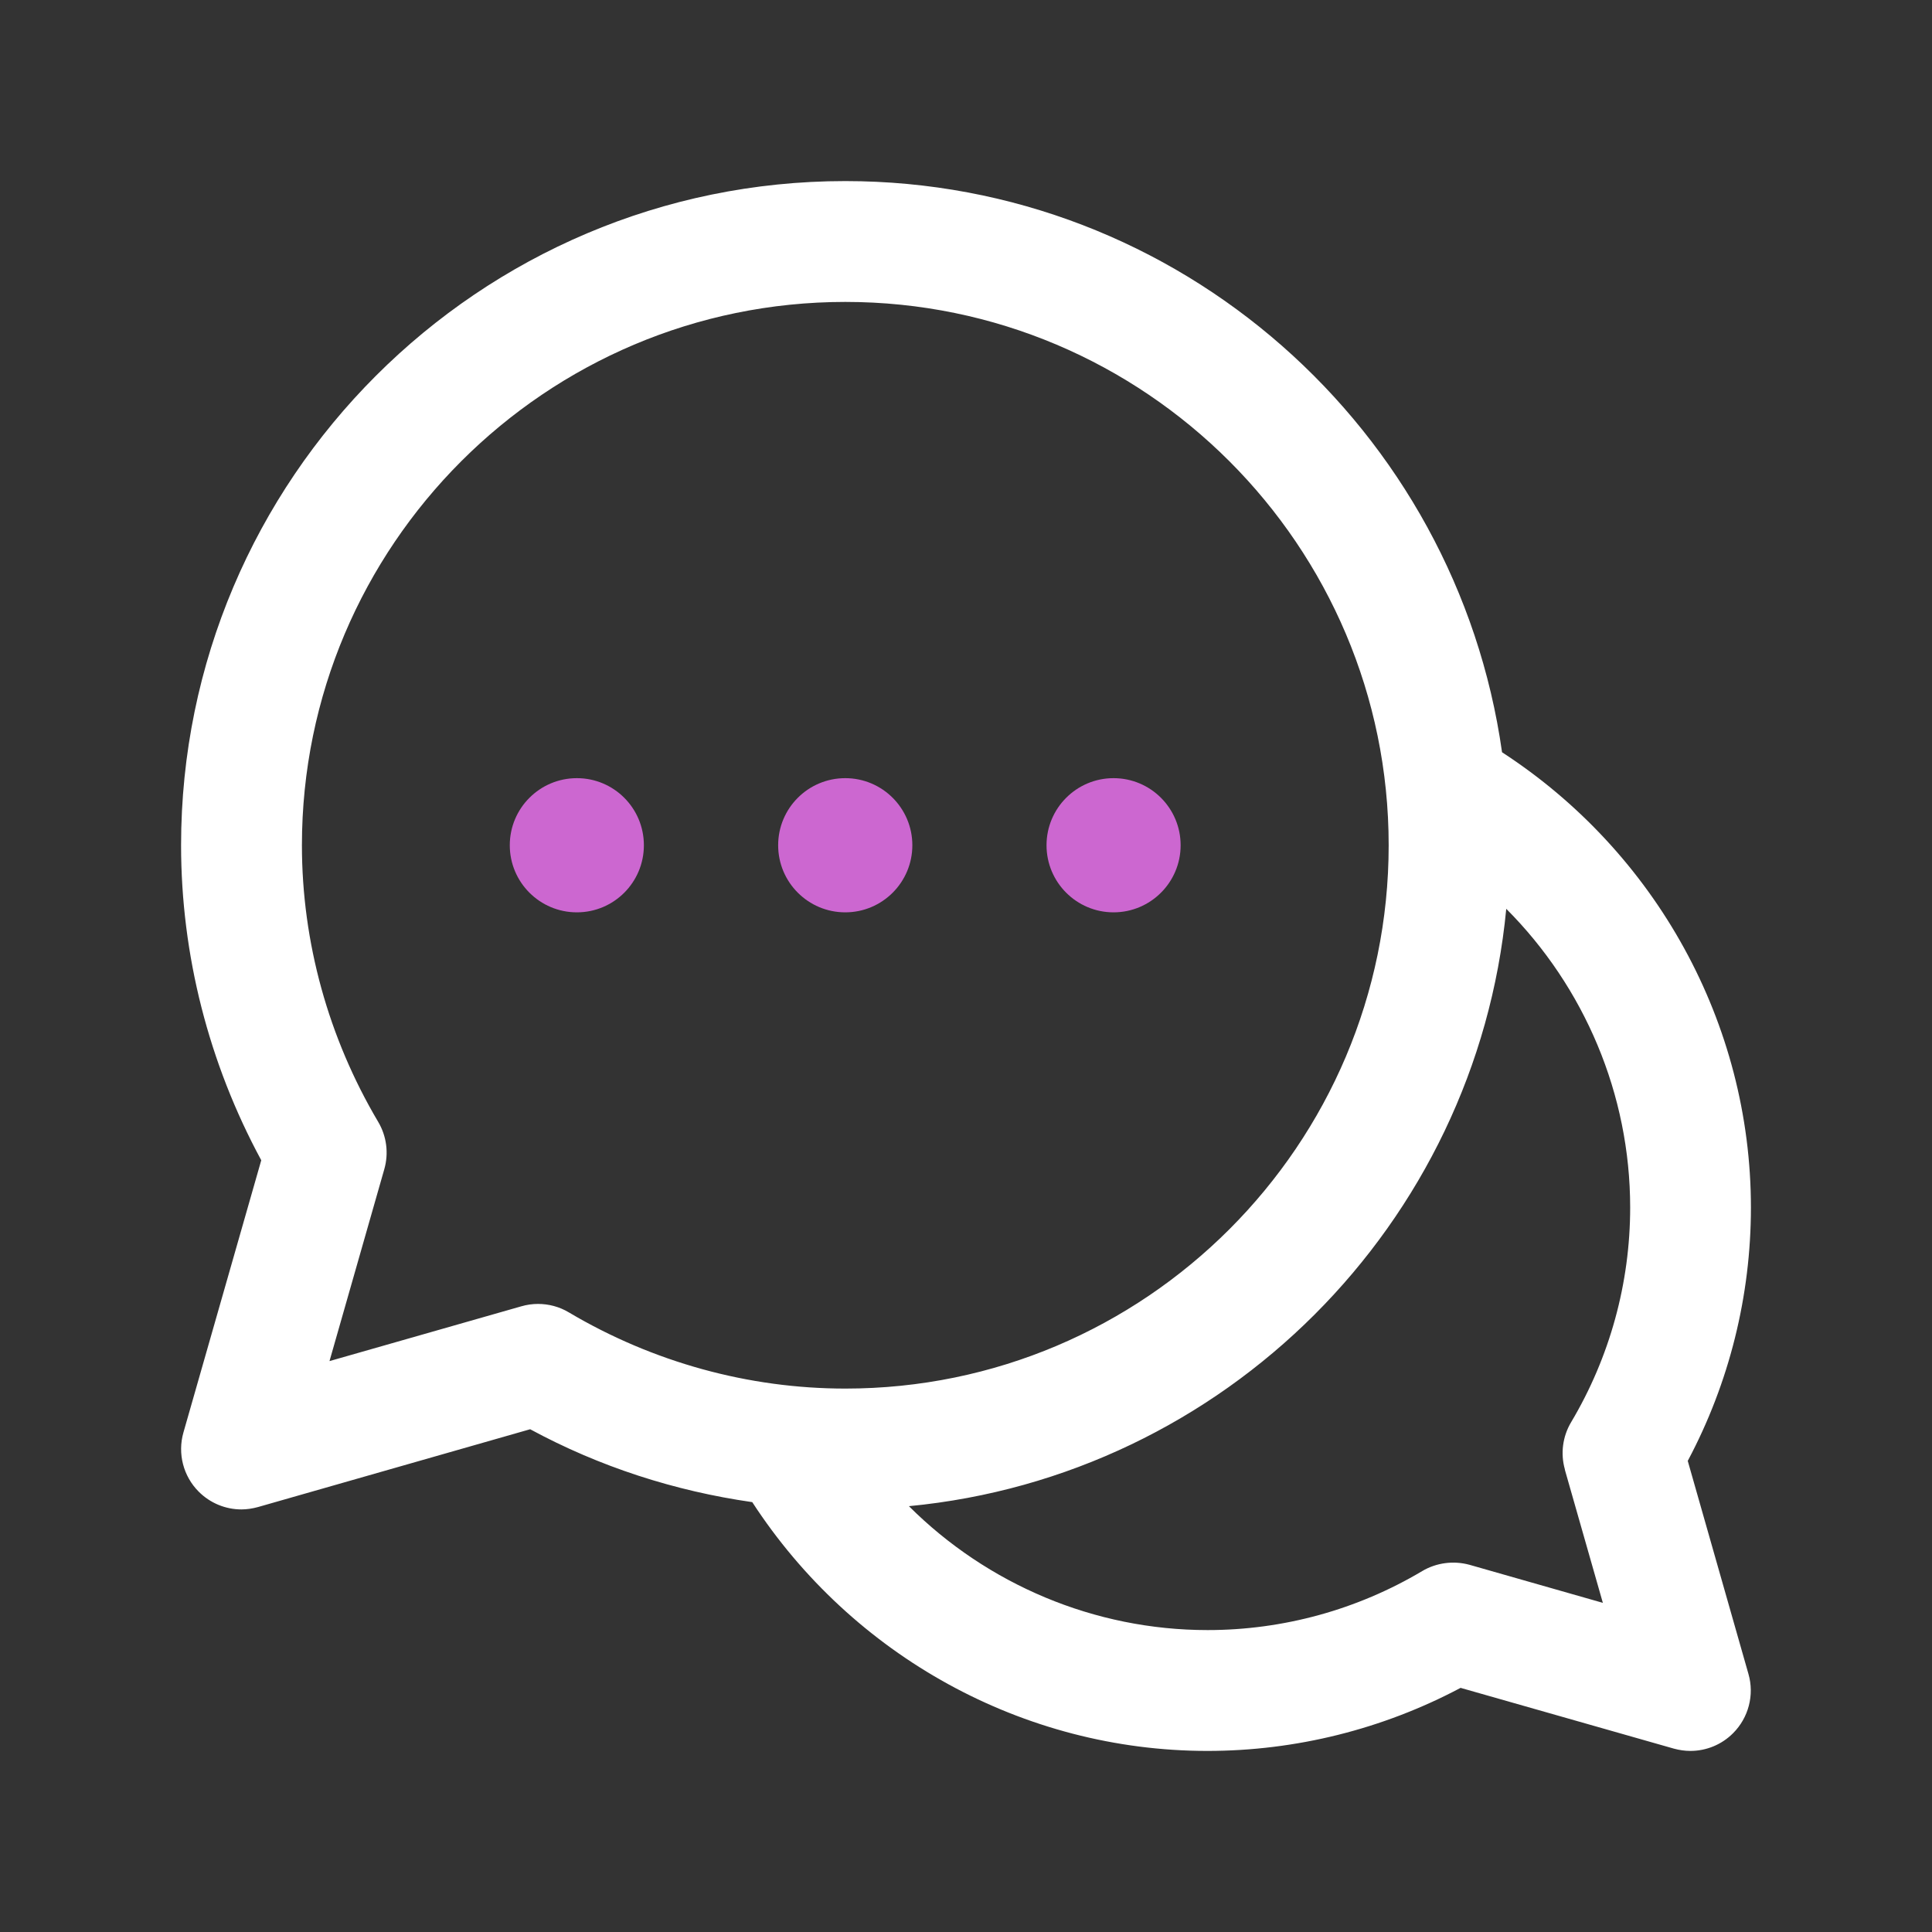
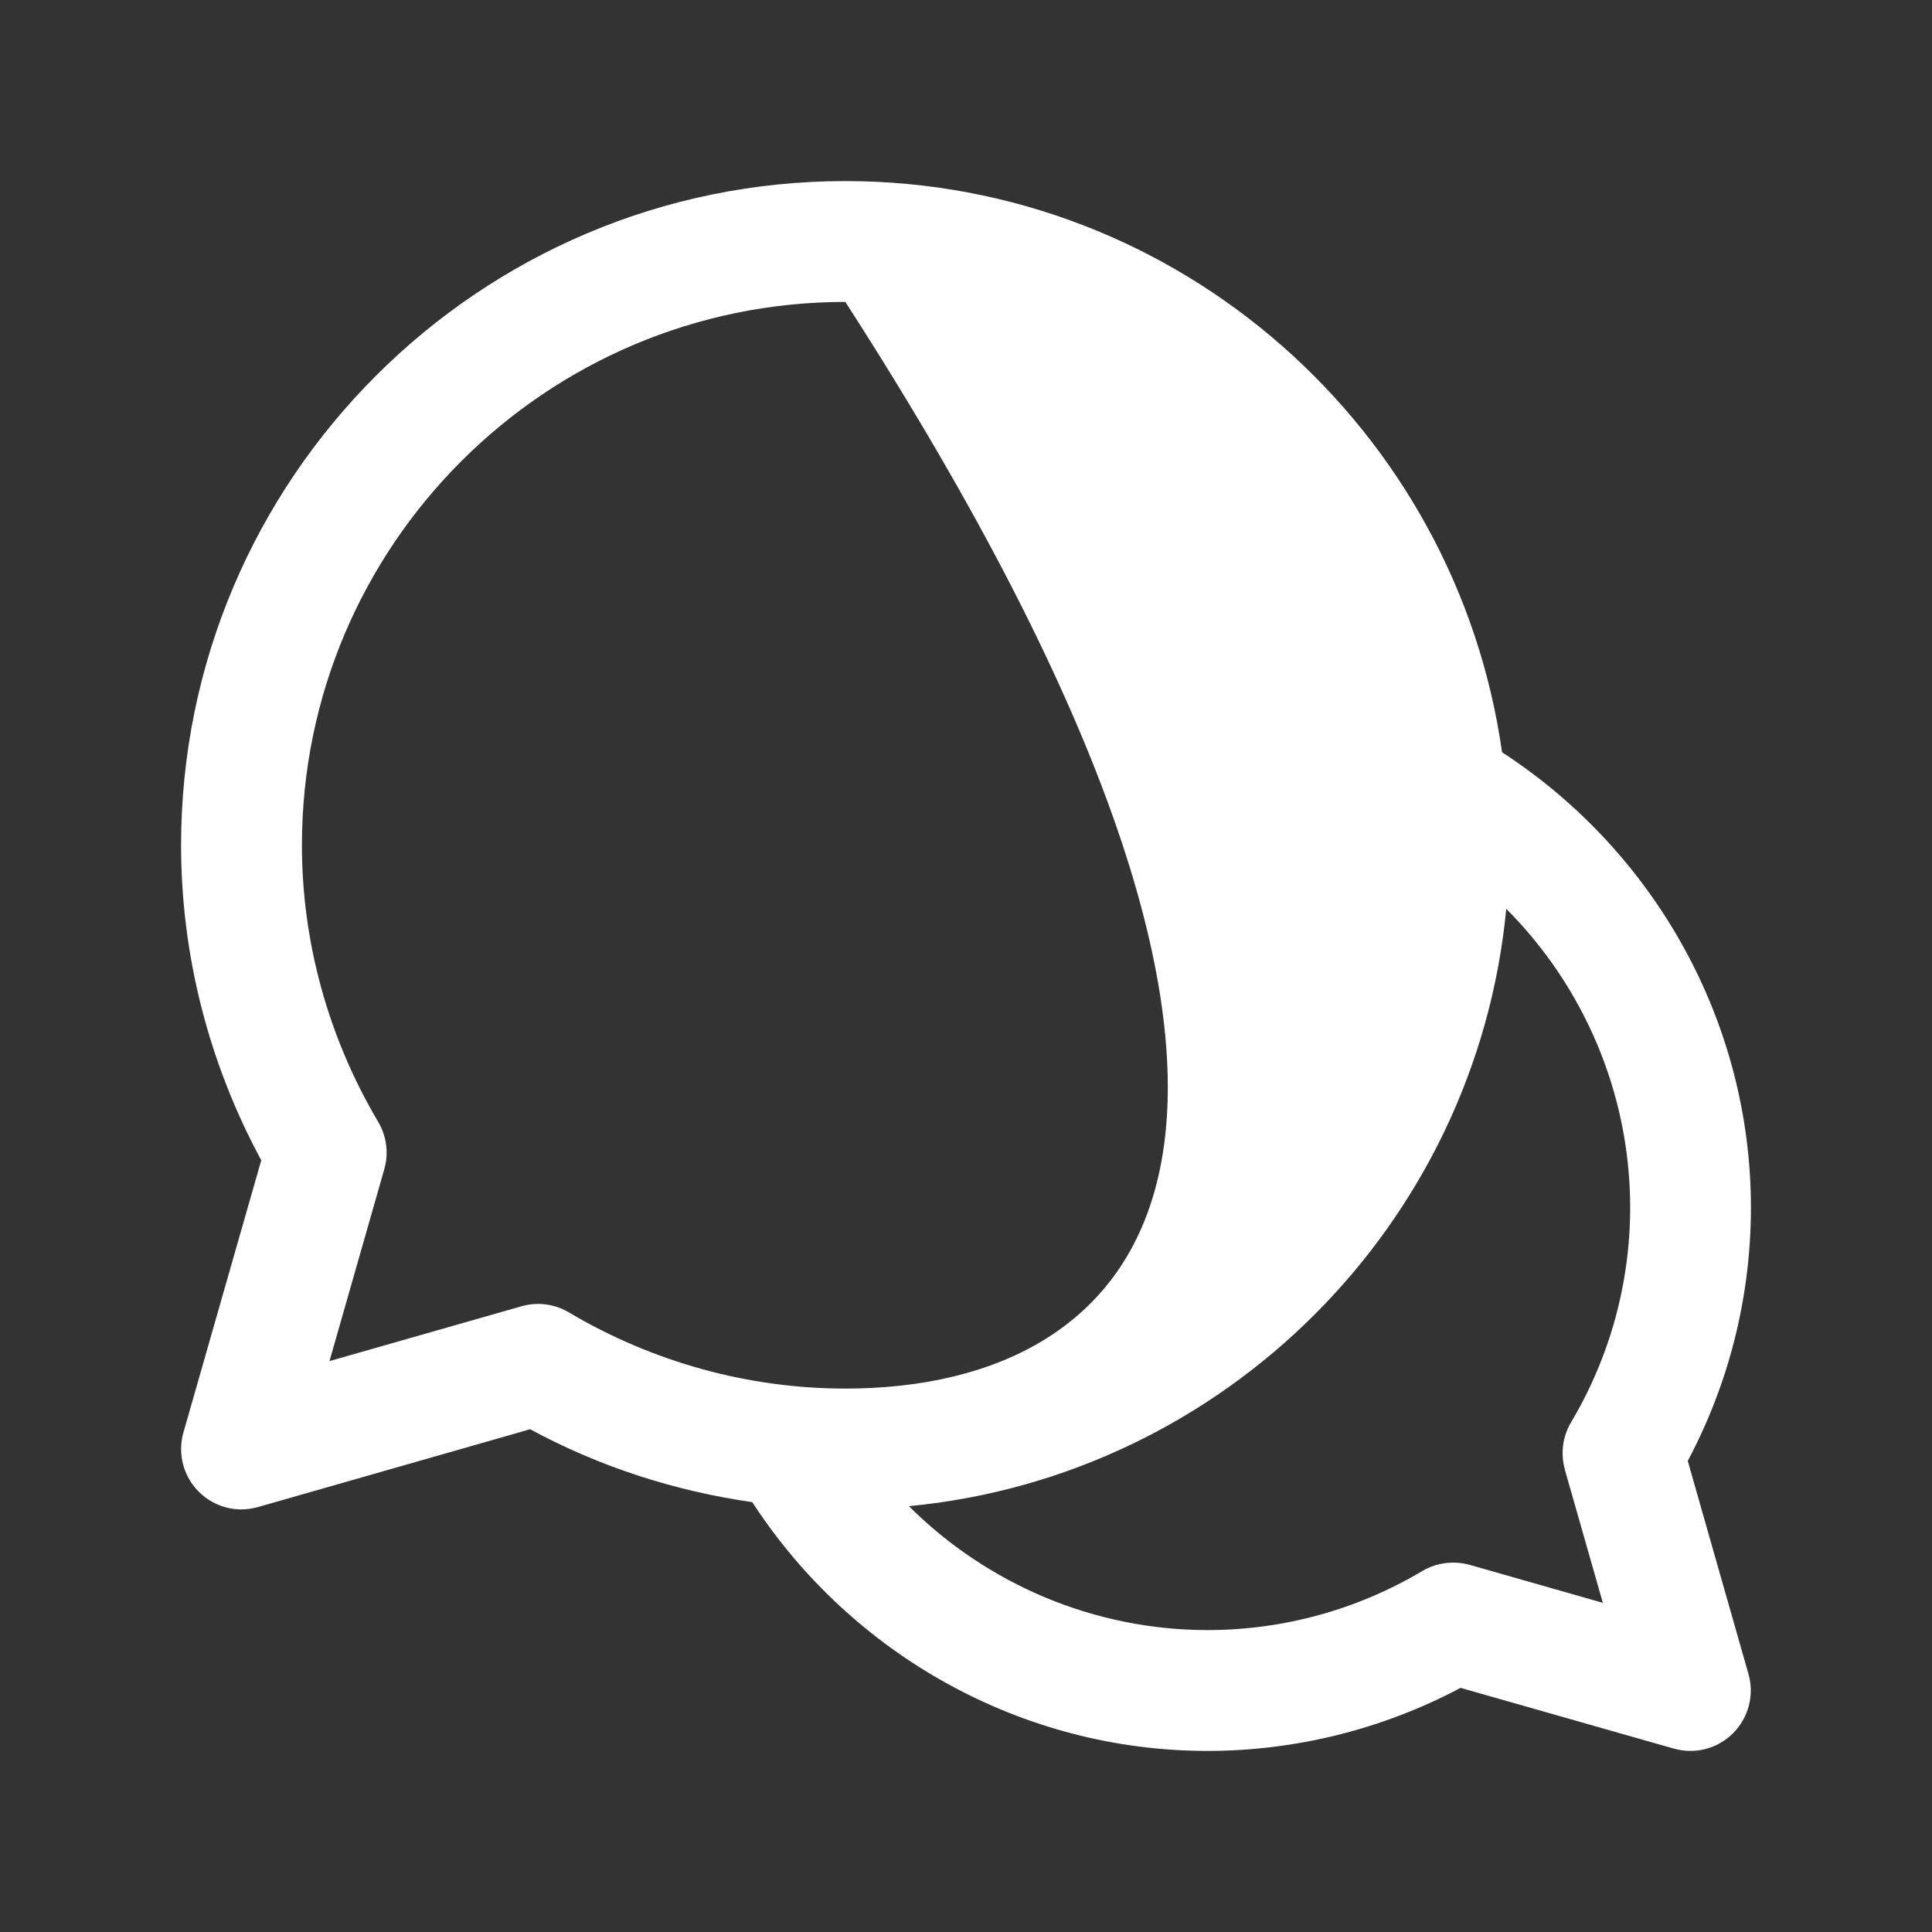
<svg xmlns="http://www.w3.org/2000/svg" width="22" height="22" viewBox="0 0 22 22" fill="none">
  <rect x="0" y="0" width="22" height="22" fill="#333333" stroke="none" />
-   <path d="M10.389 9.625C10.389 10.047 10.047 10.389 9.625 10.389C9.203 10.389 8.861 10.047 8.861 9.625C8.861 9.203 9.203 8.861 9.625 8.861C10.047 8.861 10.389 9.203 10.389 9.625ZM6.569 8.861C6.147 8.861 5.805 9.203 5.805 9.625C5.805 10.047 6.147 10.389 6.569 10.389C6.991 10.389 7.332 10.047 7.332 9.625C7.332 9.203 6.991 8.861 6.569 8.861ZM12.68 8.861C12.259 8.861 11.917 9.203 11.917 9.625C11.917 10.047 12.259 10.389 12.68 10.389C13.102 10.389 13.444 10.047 13.444 9.625C13.444 9.203 13.102 8.861 12.68 8.861Z" fill="#CC67D0" />
-   <path d="M19.22 16.633C19.691 15.747 19.938 14.757 19.938 13.75C19.938 11.651 18.855 9.704 17.104 8.566C16.586 4.897 13.434 2.062 9.625 2.062C5.455 2.062 2.062 5.455 2.062 9.625C2.062 10.873 2.377 12.107 2.975 13.212L2.089 16.311C2.02 16.551 2.087 16.81 2.263 16.986C2.394 17.117 2.569 17.188 2.749 17.188C2.811 17.188 2.876 17.178 2.938 17.161L6.037 16.275C6.827 16.703 7.685 16.979 8.566 17.105C9.704 18.855 11.651 19.938 13.749 19.938C14.756 19.938 15.746 19.69 16.632 19.22L19.061 19.912C19.123 19.929 19.187 19.938 19.249 19.938C19.429 19.938 19.605 19.867 19.735 19.736C19.911 19.56 19.979 19.301 19.91 19.062L19.218 16.633H19.22ZM6.126 14.848C6.063 14.848 5.999 14.857 5.937 14.875L3.752 15.499L4.376 13.314C4.428 13.132 4.403 12.937 4.306 12.774C3.739 11.816 3.438 10.728 3.438 9.625C3.438 6.213 6.214 3.438 9.626 3.438C13.038 3.438 15.813 6.213 15.813 9.625C15.813 13.037 13.038 15.812 9.626 15.812C8.524 15.812 7.435 15.512 6.477 14.944C6.37 14.88 6.249 14.848 6.126 14.848ZM17.819 16.735L18.252 18.252L16.735 17.819C16.553 17.769 16.357 17.794 16.195 17.89C15.456 18.33 14.611 18.562 13.751 18.562C12.462 18.562 11.242 18.041 10.35 17.151C13.943 16.808 16.809 13.942 17.152 10.349C18.042 11.241 18.563 12.461 18.563 13.75C18.563 14.61 18.331 15.455 17.891 16.194C17.794 16.356 17.768 16.552 17.82 16.734L17.819 16.735Z" fill="white" />
+   <path d="M19.22 16.633C19.691 15.747 19.938 14.757 19.938 13.75C19.938 11.651 18.855 9.704 17.104 8.566C16.586 4.897 13.434 2.062 9.625 2.062C5.455 2.062 2.062 5.455 2.062 9.625C2.062 10.873 2.377 12.107 2.975 13.212L2.089 16.311C2.02 16.551 2.087 16.81 2.263 16.986C2.394 17.117 2.569 17.188 2.749 17.188C2.811 17.188 2.876 17.178 2.938 17.161L6.037 16.275C6.827 16.703 7.685 16.979 8.566 17.105C9.704 18.855 11.651 19.938 13.749 19.938C14.756 19.938 15.746 19.69 16.632 19.22L19.061 19.912C19.123 19.929 19.187 19.938 19.249 19.938C19.429 19.938 19.605 19.867 19.735 19.736C19.911 19.56 19.979 19.301 19.91 19.062L19.218 16.633H19.22ZM6.126 14.848C6.063 14.848 5.999 14.857 5.937 14.875L3.752 15.499L4.376 13.314C4.428 13.132 4.403 12.937 4.306 12.774C3.739 11.816 3.438 10.728 3.438 9.625C3.438 6.213 6.214 3.438 9.626 3.438C15.813 13.037 13.038 15.812 9.626 15.812C8.524 15.812 7.435 15.512 6.477 14.944C6.37 14.88 6.249 14.848 6.126 14.848ZM17.819 16.735L18.252 18.252L16.735 17.819C16.553 17.769 16.357 17.794 16.195 17.89C15.456 18.33 14.611 18.562 13.751 18.562C12.462 18.562 11.242 18.041 10.35 17.151C13.943 16.808 16.809 13.942 17.152 10.349C18.042 11.241 18.563 12.461 18.563 13.75C18.563 14.61 18.331 15.455 17.891 16.194C17.794 16.356 17.768 16.552 17.82 16.734L17.819 16.735Z" fill="white" />
</svg>